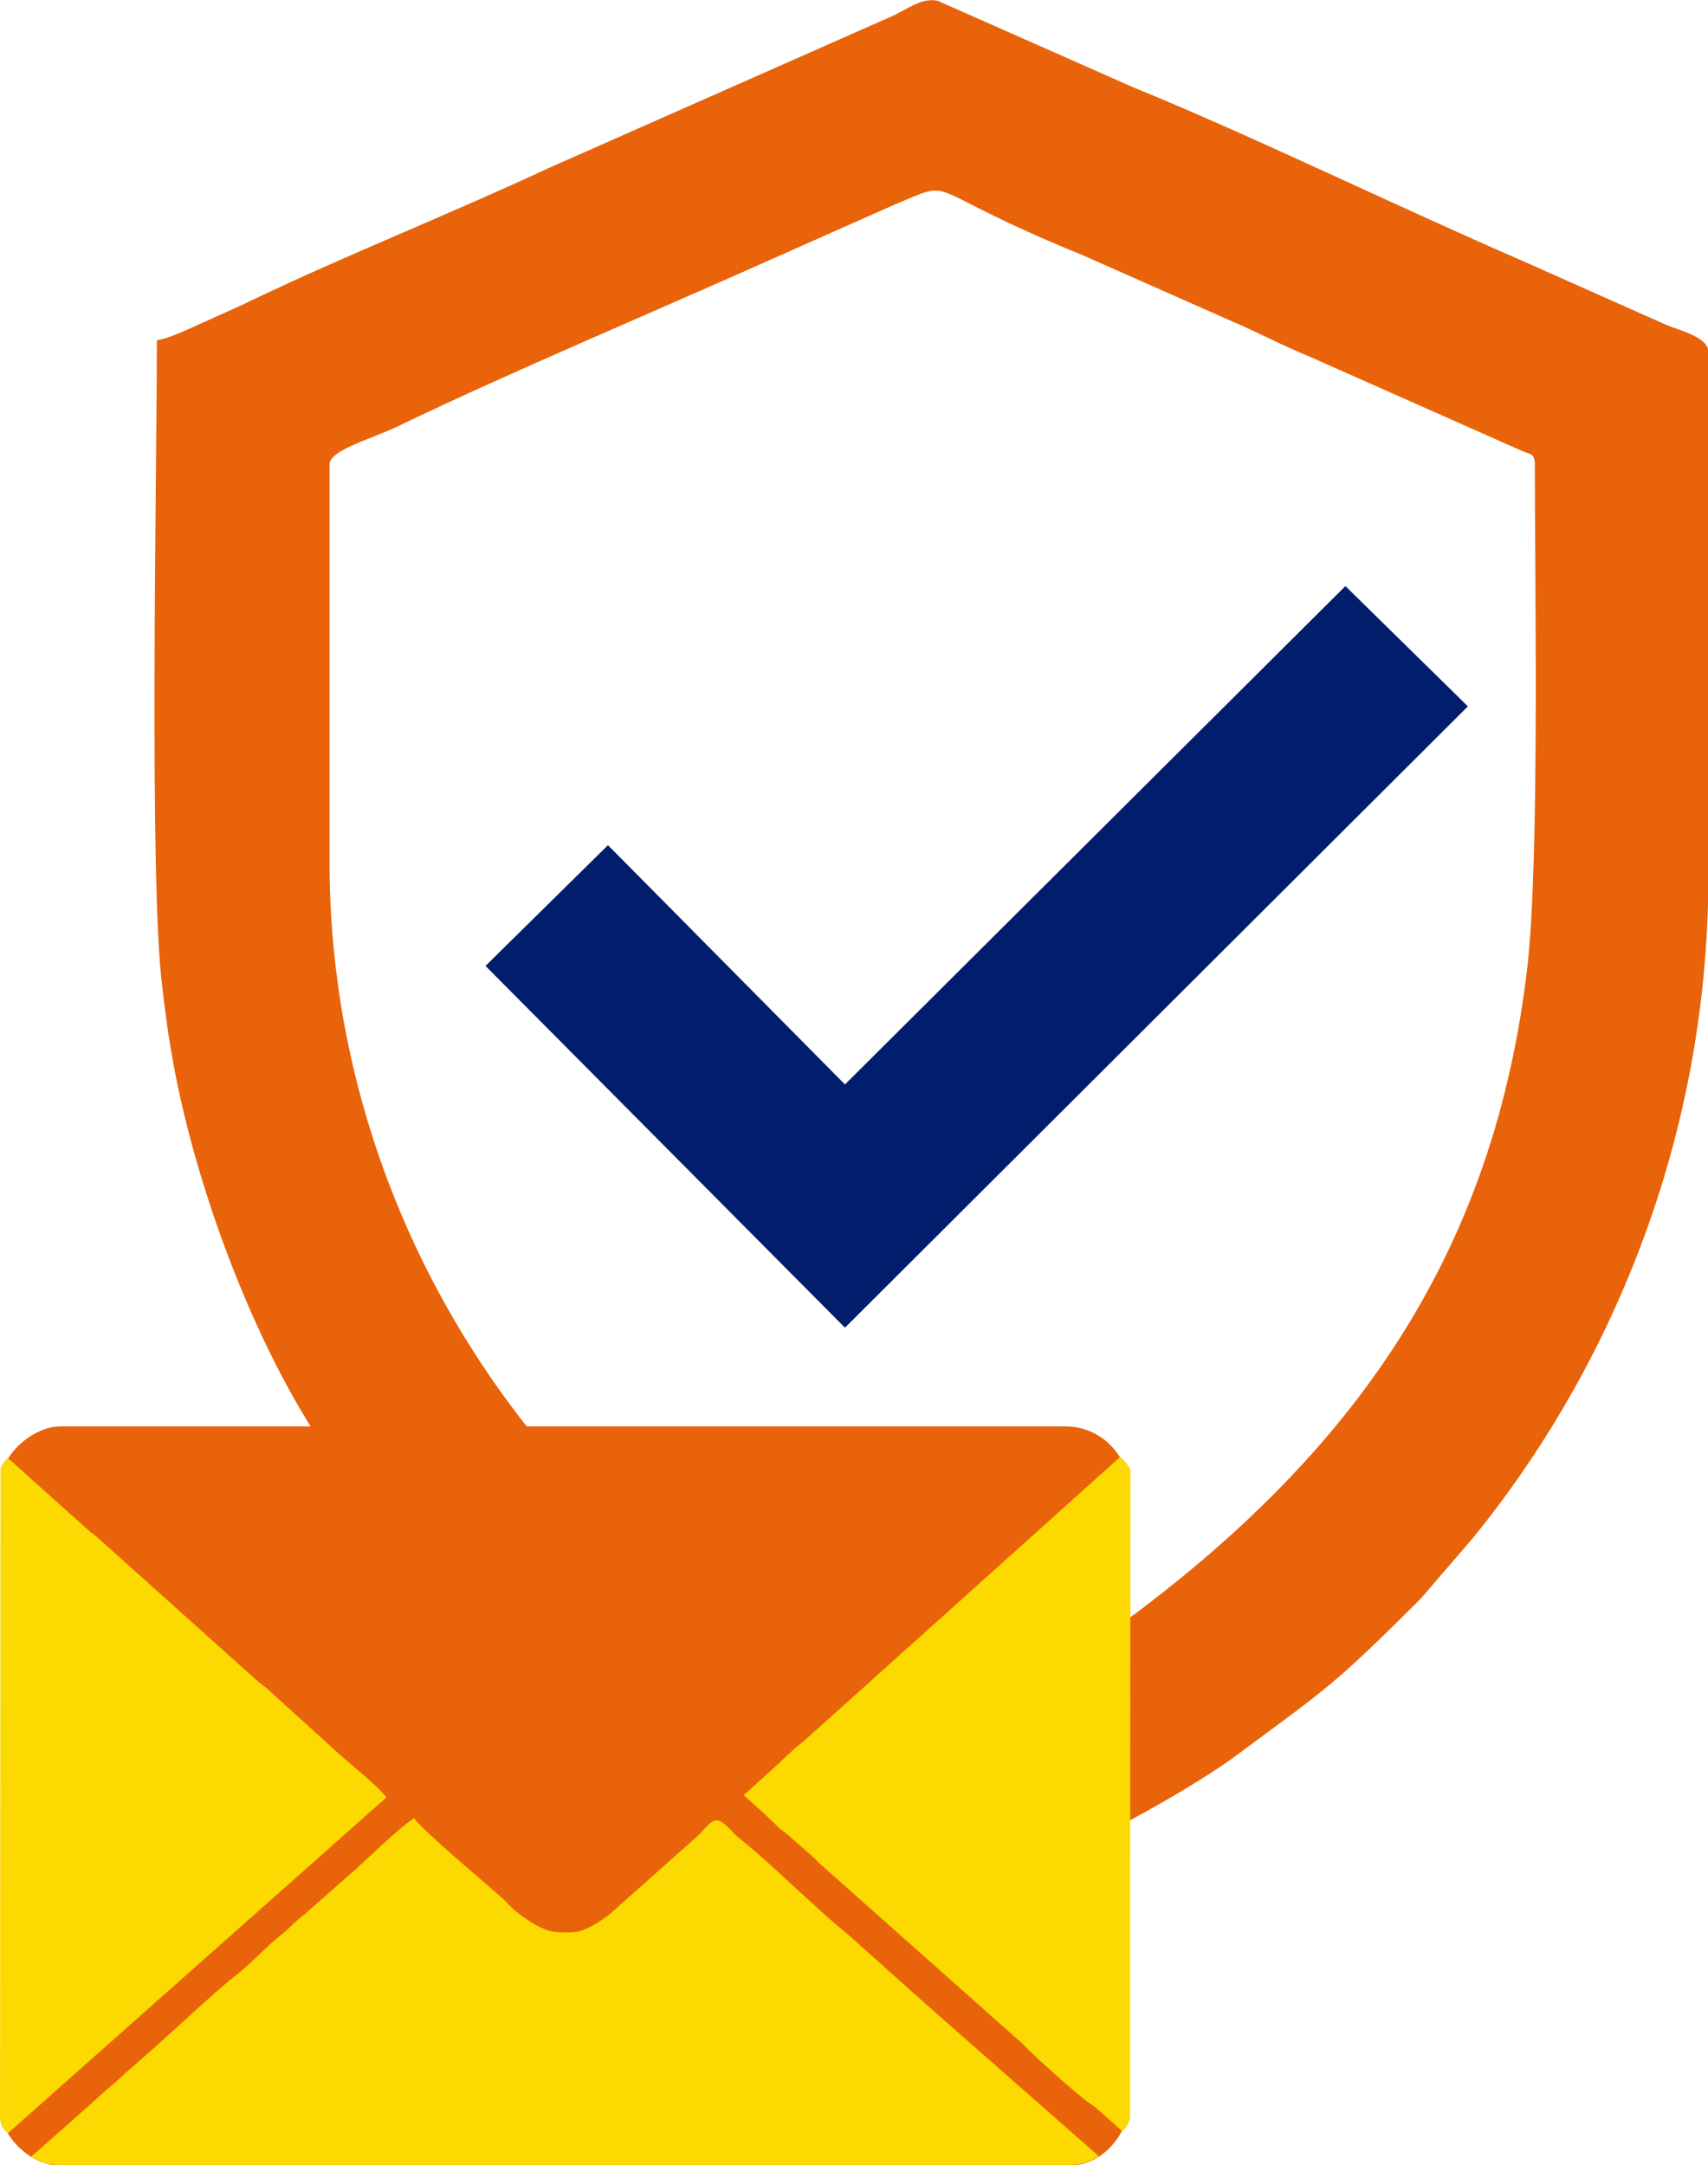
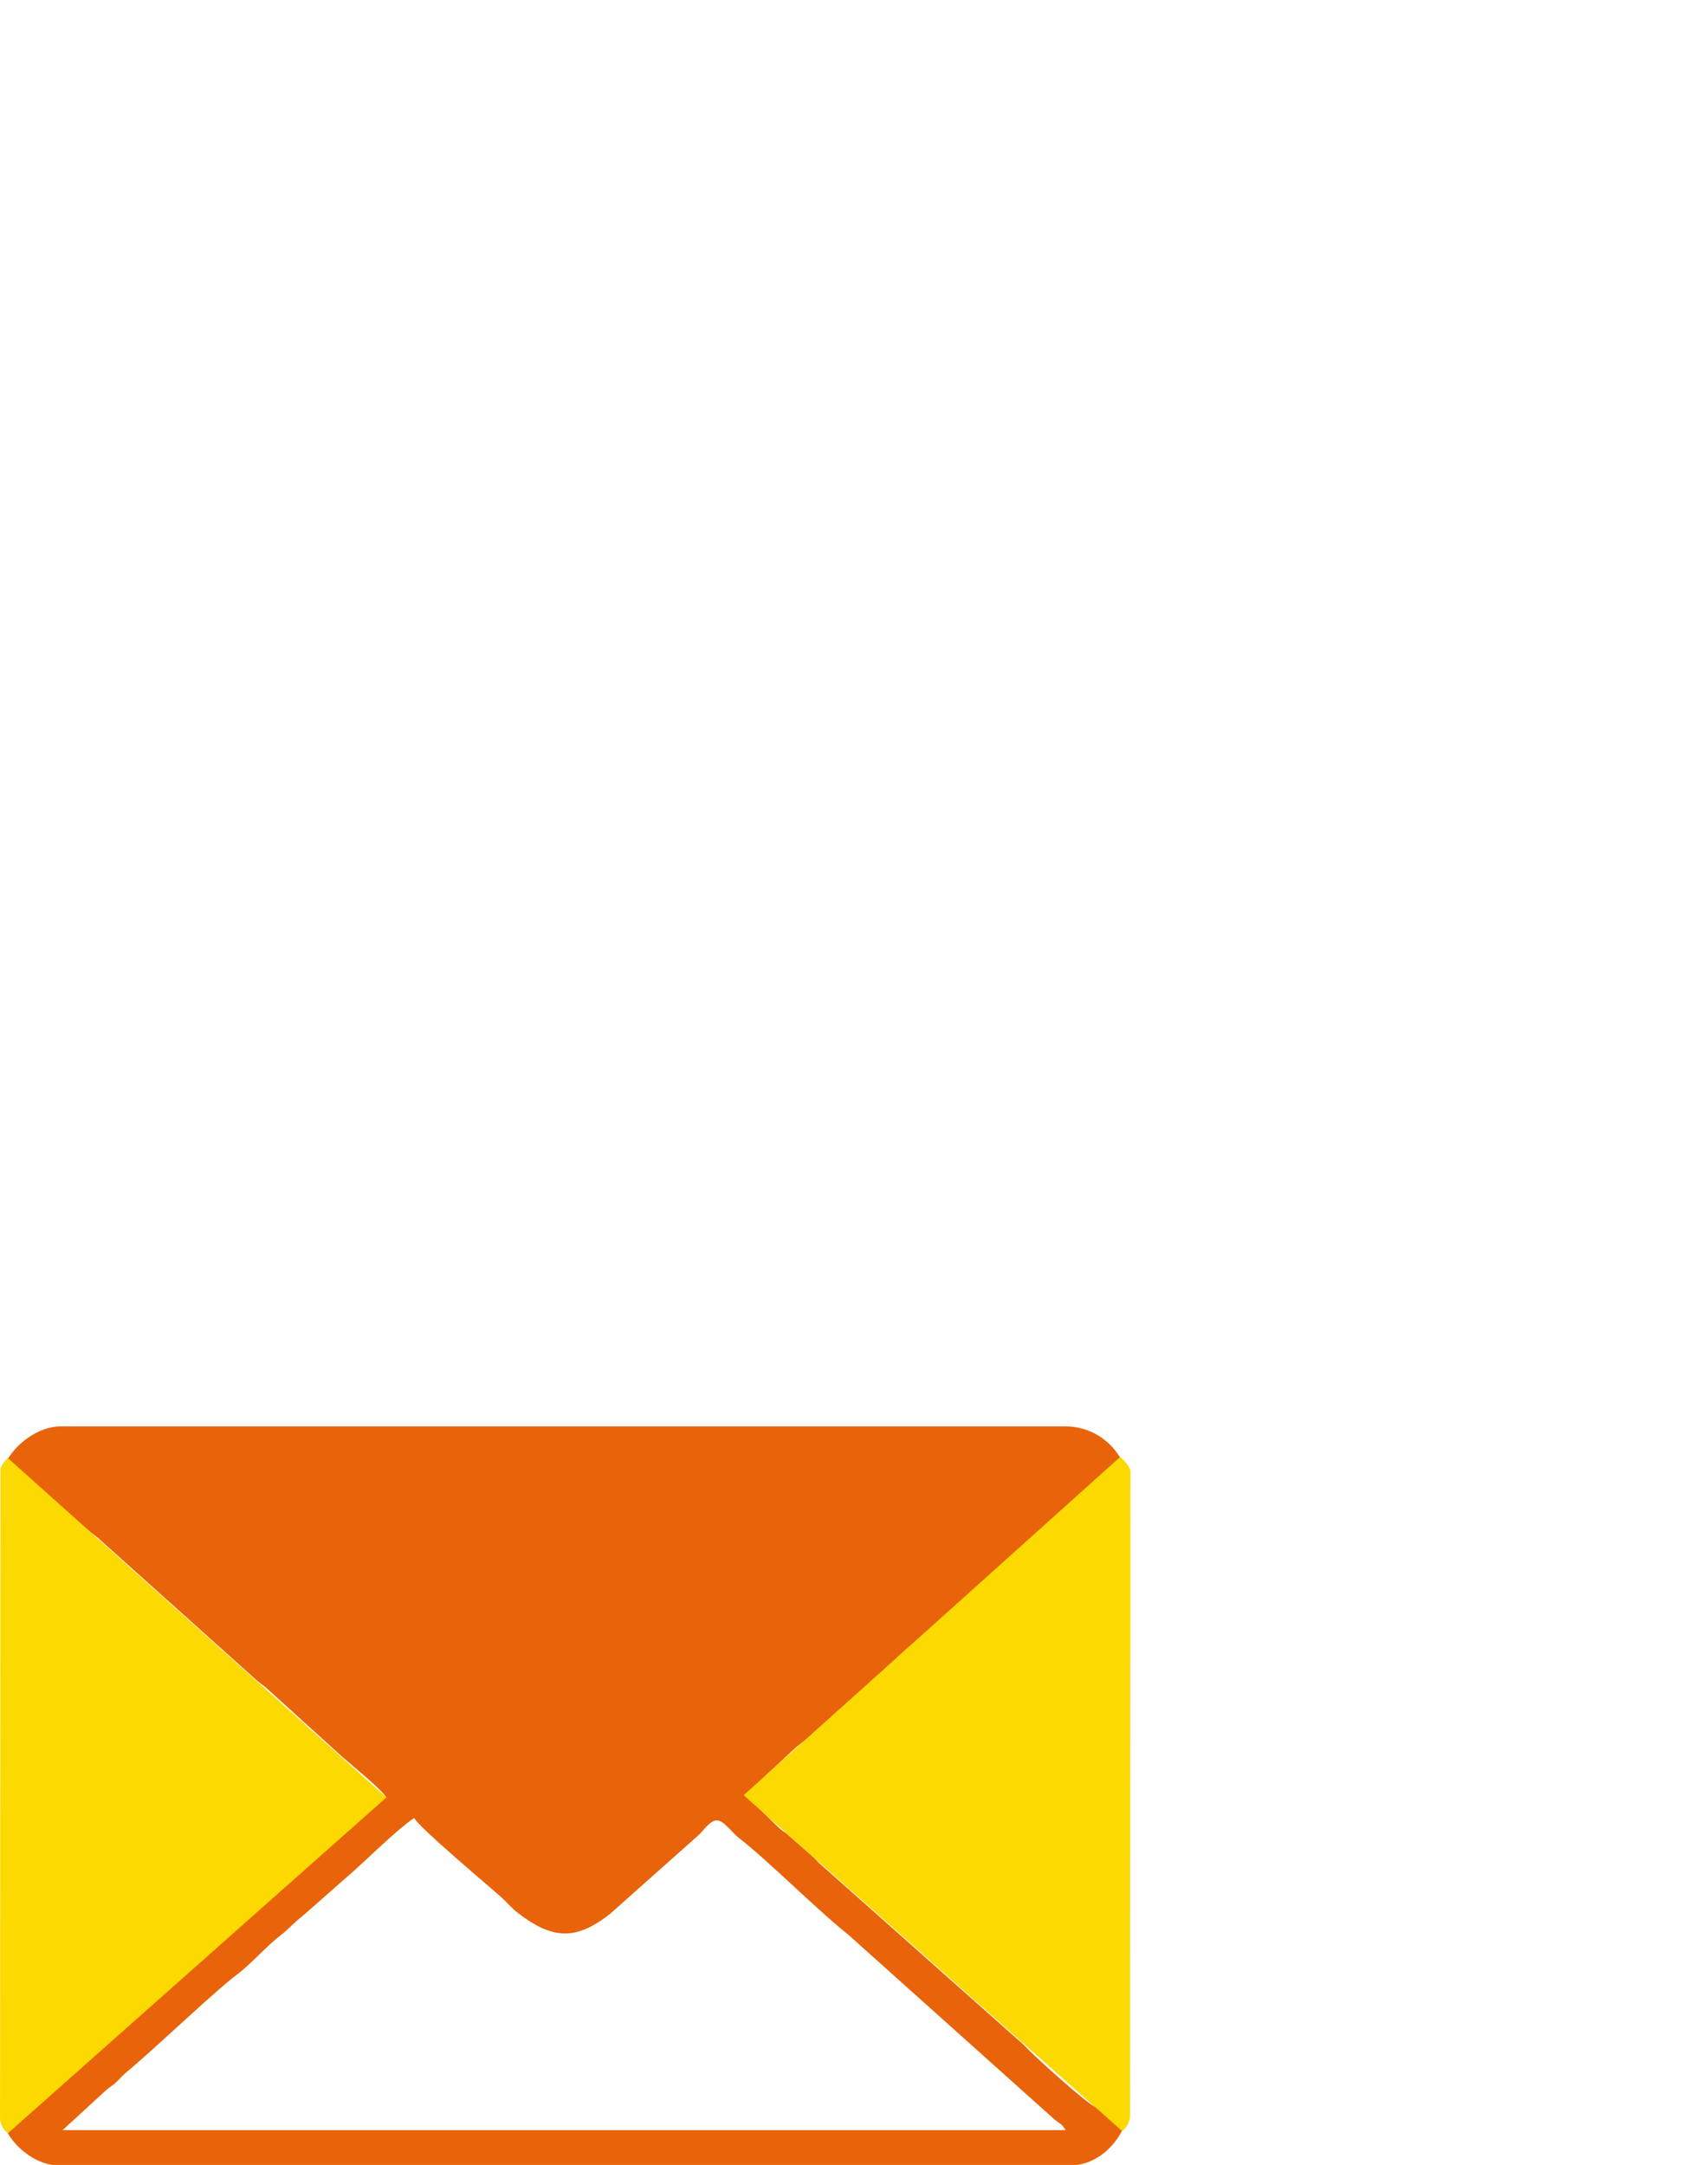
<svg xmlns="http://www.w3.org/2000/svg" xml:space="preserve" width="8.418mm" height="10.667mm" version="1.1" style="shape-rendering:geometricPrecision; text-rendering:geometricPrecision; image-rendering:optimizeQuality; fill-rule:evenodd; clip-rule:evenodd" viewBox="0 0 38.77 49.13">
  <defs>
    <style type="text/css"> .fil1 {fill:#001E6C} .fil0 {fill:#E8630A} .fil2 {fill:#FCD900} </style>
  </defs>
  <g id="Layer_x0020_1">
-     <path class="fil0" d="M7.48 19.57l0 -9.03c0,-0.33 0.94,-0.57 1.58,-0.88 2.51,-1.21 5.94,-2.65 8.64,-3.86l2.59 -1.15c1.5,-0.62 0.47,-0.41 4.26,1.13l3.48 1.54c0.58,0.25 1.1,0.53 1.69,0.77l4.8 2.13c0.21,0.1 0.32,0.05 0.32,0.32 0,2.69 0.11,8.95 -0.17,11.41 -0.74,6.35 -3.77,10.78 -8.78,14.58 -0.71,0.54 -1.86,1.18 -2.63,1.56 -0.24,0.12 -0.49,0.26 -0.73,0.36 -1.46,0.65 -1.44,0.54 -2.29,0.2 -7.31,-2.95 -12.76,-10.47 -12.76,-19.08zm-3.92 -11.86c0,3.02 -0.18,12.29 0.12,14.66 0.05,0.41 0.11,0.95 0.2,1.45 0.51,3.09 2,7.05 3.78,9.45 0.24,0.32 0.45,0.61 0.69,0.95 2.11,3.09 6.54,6.54 10.17,7.99 0.48,0.19 1.97,0.81 2.57,0.81 1.63,0 5.63,-2.18 7.01,-3.21 2.05,-1.52 2.15,-1.54 4.14,-3.52l1.18 -1.37c2.87,-3.51 5.36,-8.72 5.36,-15.07l0 -11.86c0,-0.34 -0.65,-0.49 -0.94,-0.61l-3.28 -1.46c-2.73,-1.18 -6.23,-2.88 -8.84,-3.94l-4.43 -1.96c-0.37,-0.09 -0.72,0.21 -1.07,0.36l-7.78 3.44c-2.14,1 -4.65,2 -6.63,2.95 -0.37,0.18 -0.72,0.33 -1.07,0.49 -0.28,0.12 -0.89,0.43 -1.18,0.46z" />
-     <polygon class="fil1" points="19.18,24.61 13.8,19.18 11.02,21.92 19.18,30.13 33.32,16.03 30.54,13.3 " />
    <g id="_2348969666544">
-       <polygon class="fil2" points="0.64,33.14 0.43,48.09 1.17,48.86 24.41,48.75 25.42,47.76 25.29,33.73 24.31,32.68 1.23,32.64 " />
      <path class="fil0" d="M9.4 41.26c0.18,0.27 1.6,1.46 1.94,1.76 0.16,0.14 0.24,0.25 0.4,0.38 0.78,0.6 1.31,0.66 2.11,0.03l1.99 -1.77c0.12,-0.1 0.27,-0.35 0.43,-0.35 0.16,0 0.36,0.29 0.49,0.39 0.63,0.48 1.84,1.69 2.49,2.2l4.7 4.21c0.15,0.11 0.14,0.08 0.24,0.23l-22.77 0 0.98 -0.9c0.11,-0.1 0.15,-0.1 0.26,-0.21 0.09,-0.09 0.14,-0.15 0.24,-0.23 0.67,-0.56 1.98,-1.82 2.49,-2.2 0.33,-0.25 0.66,-0.64 0.99,-0.89 0.19,-0.15 0.29,-0.28 0.5,-0.44l1 -0.88c0.39,-0.33 1.12,-1.07 1.53,-1.34zm7.5 -0.52l1.16 -1.08c0.12,-0.1 0.14,-0.1 0.26,-0.21l1.93 -1.72c0.09,-0.09 0.14,-0.15 0.24,-0.23l3.15 -2.79c0.08,-0.08 0.12,-0.14 0.21,-0.21 0.12,-0.1 0.14,-0.1 0.26,-0.21l0.5 -0.45c0.39,-0.4 0.27,-0.04 0.27,1.16l0 12.82c-0.17,-0.04 -1.32,-1.09 -1.52,-1.29 -0.09,-0.09 -0.14,-0.15 -0.24,-0.23l-4.47 -3.97c-0.1,-0.08 -0.14,-0.15 -0.24,-0.23l-0.5 -0.44c-0.11,-0.1 -0.15,-0.1 -0.26,-0.21l-0.74 -0.72zm-16.1 7.09c-0.03,-0.12 -0.05,-0.12 -0.05,-0.26l0 -13.55c0,-0.18 0.04,-0.2 0.05,-0.36l1.24 1.1c0.12,0.09 0.14,0.1 0.26,0.21l3.49 3.13c0.12,0.11 0.14,0.11 0.26,0.21l1.72 1.56c0.25,0.22 0.85,0.7 1,0.92 -0.23,0.06 -0.35,0.29 -0.52,0.42l-2.72 2.44c-0.11,0.1 -0.15,0.11 -0.26,0.21l-4.47 3.97zm0.63 -14.69l22.77 0 -0.66 0.64c-0.85,0.75 -2.04,1.75 -2.81,2.5l-1.77 1.56c-0.15,0.14 -0.18,0.19 -0.36,0.32l-4.93 4.39c-1.14,1.1 -1.24,0.27 -2.35,-0.59l-4.58 -4.07c-0.15,-0.15 -0.22,-0.18 -0.36,-0.31l-2.11 -1.9c-0.14,-0.13 -0.2,-0.15 -0.34,-0.28l-1.43 -1.28c-0.15,-0.14 -0.18,-0.19 -0.36,-0.32 -0.11,-0.08 -0.65,-0.58 -0.7,-0.65zm-1.41 0.47l0 14.28c0,0.61 0.7,1.25 1.3,1.25l22.98 0c0.73,0 1.35,-0.73 1.35,-1.51l0 -13.75c0,-0.82 -0.64,-1.51 -1.46,-1.51l-22.82 0c-0.62,0 -1.35,0.64 -1.35,1.25z" />
      <polygon class="fil0" points="0.39,32.82 12.68,43.67 25.28,32.86 " />
      <path class="fil2" d="M0.18 33.09l8.59 7.7 -8.59 7.62c-0.1,-0.07 -0.16,-0.17 -0.18,-0.31l0.01 -14.77c0.03,-0.09 0.09,-0.17 0.16,-0.24z" />
-       <path class="fil2" d="M9.4 41.26l-8.69 7.68c0.17,0.11 0.36,0.18 0.56,0.19l22.85 0c0.29,0.02 0.57,-0.03 0.82,-0.2l-8.67 -7.62c-2.26,3.34 -4.55,3.46 -6.88,-0.05z" />
-       <path class="fil2" d="M25.43 33.06l-8.55 7.68 8.59 7.62c0.1,-0.07 0.16,-0.18 0.18,-0.31l0.01 -14.69c-0.03,-0.09 -0.15,-0.23 -0.23,-0.3z" />
+       <path class="fil2" d="M25.43 33.06l-8.55 7.68 8.59 7.62c0.1,-0.07 0.16,-0.18 0.18,-0.31l0.01 -14.69c-0.03,-0.09 -0.15,-0.23 -0.23,-0.3" />
    </g>
  </g>
</svg>